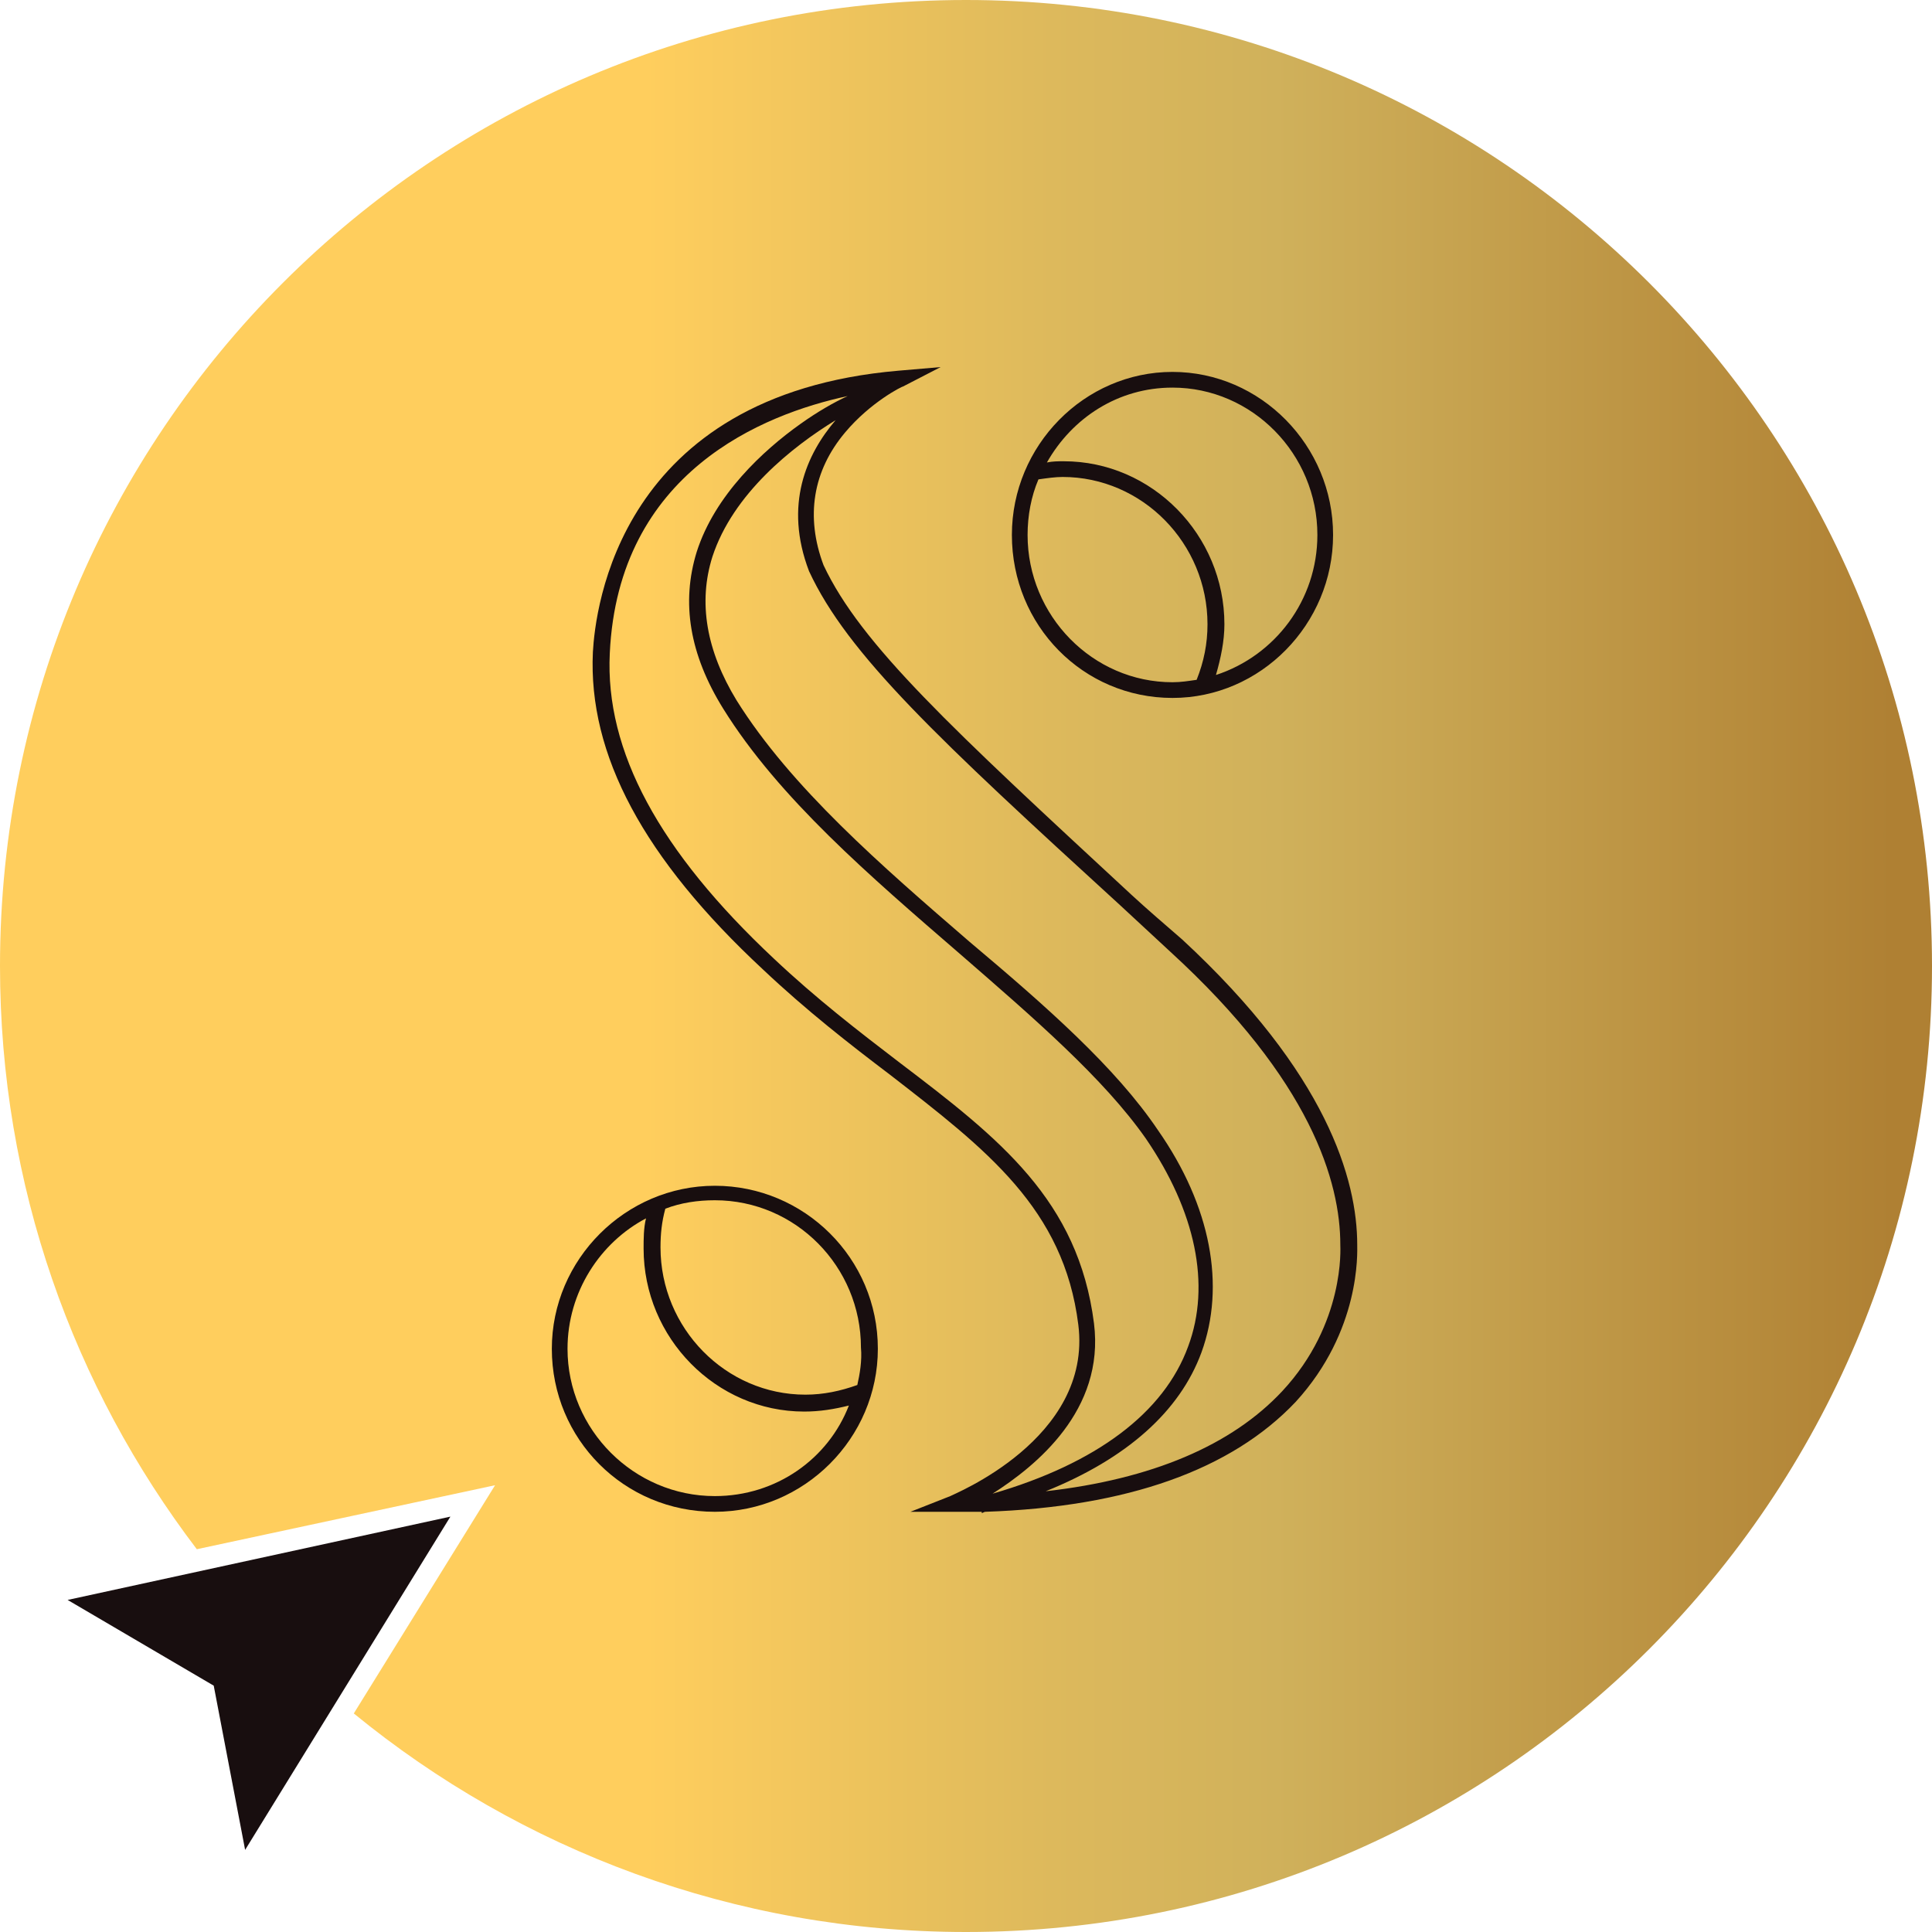
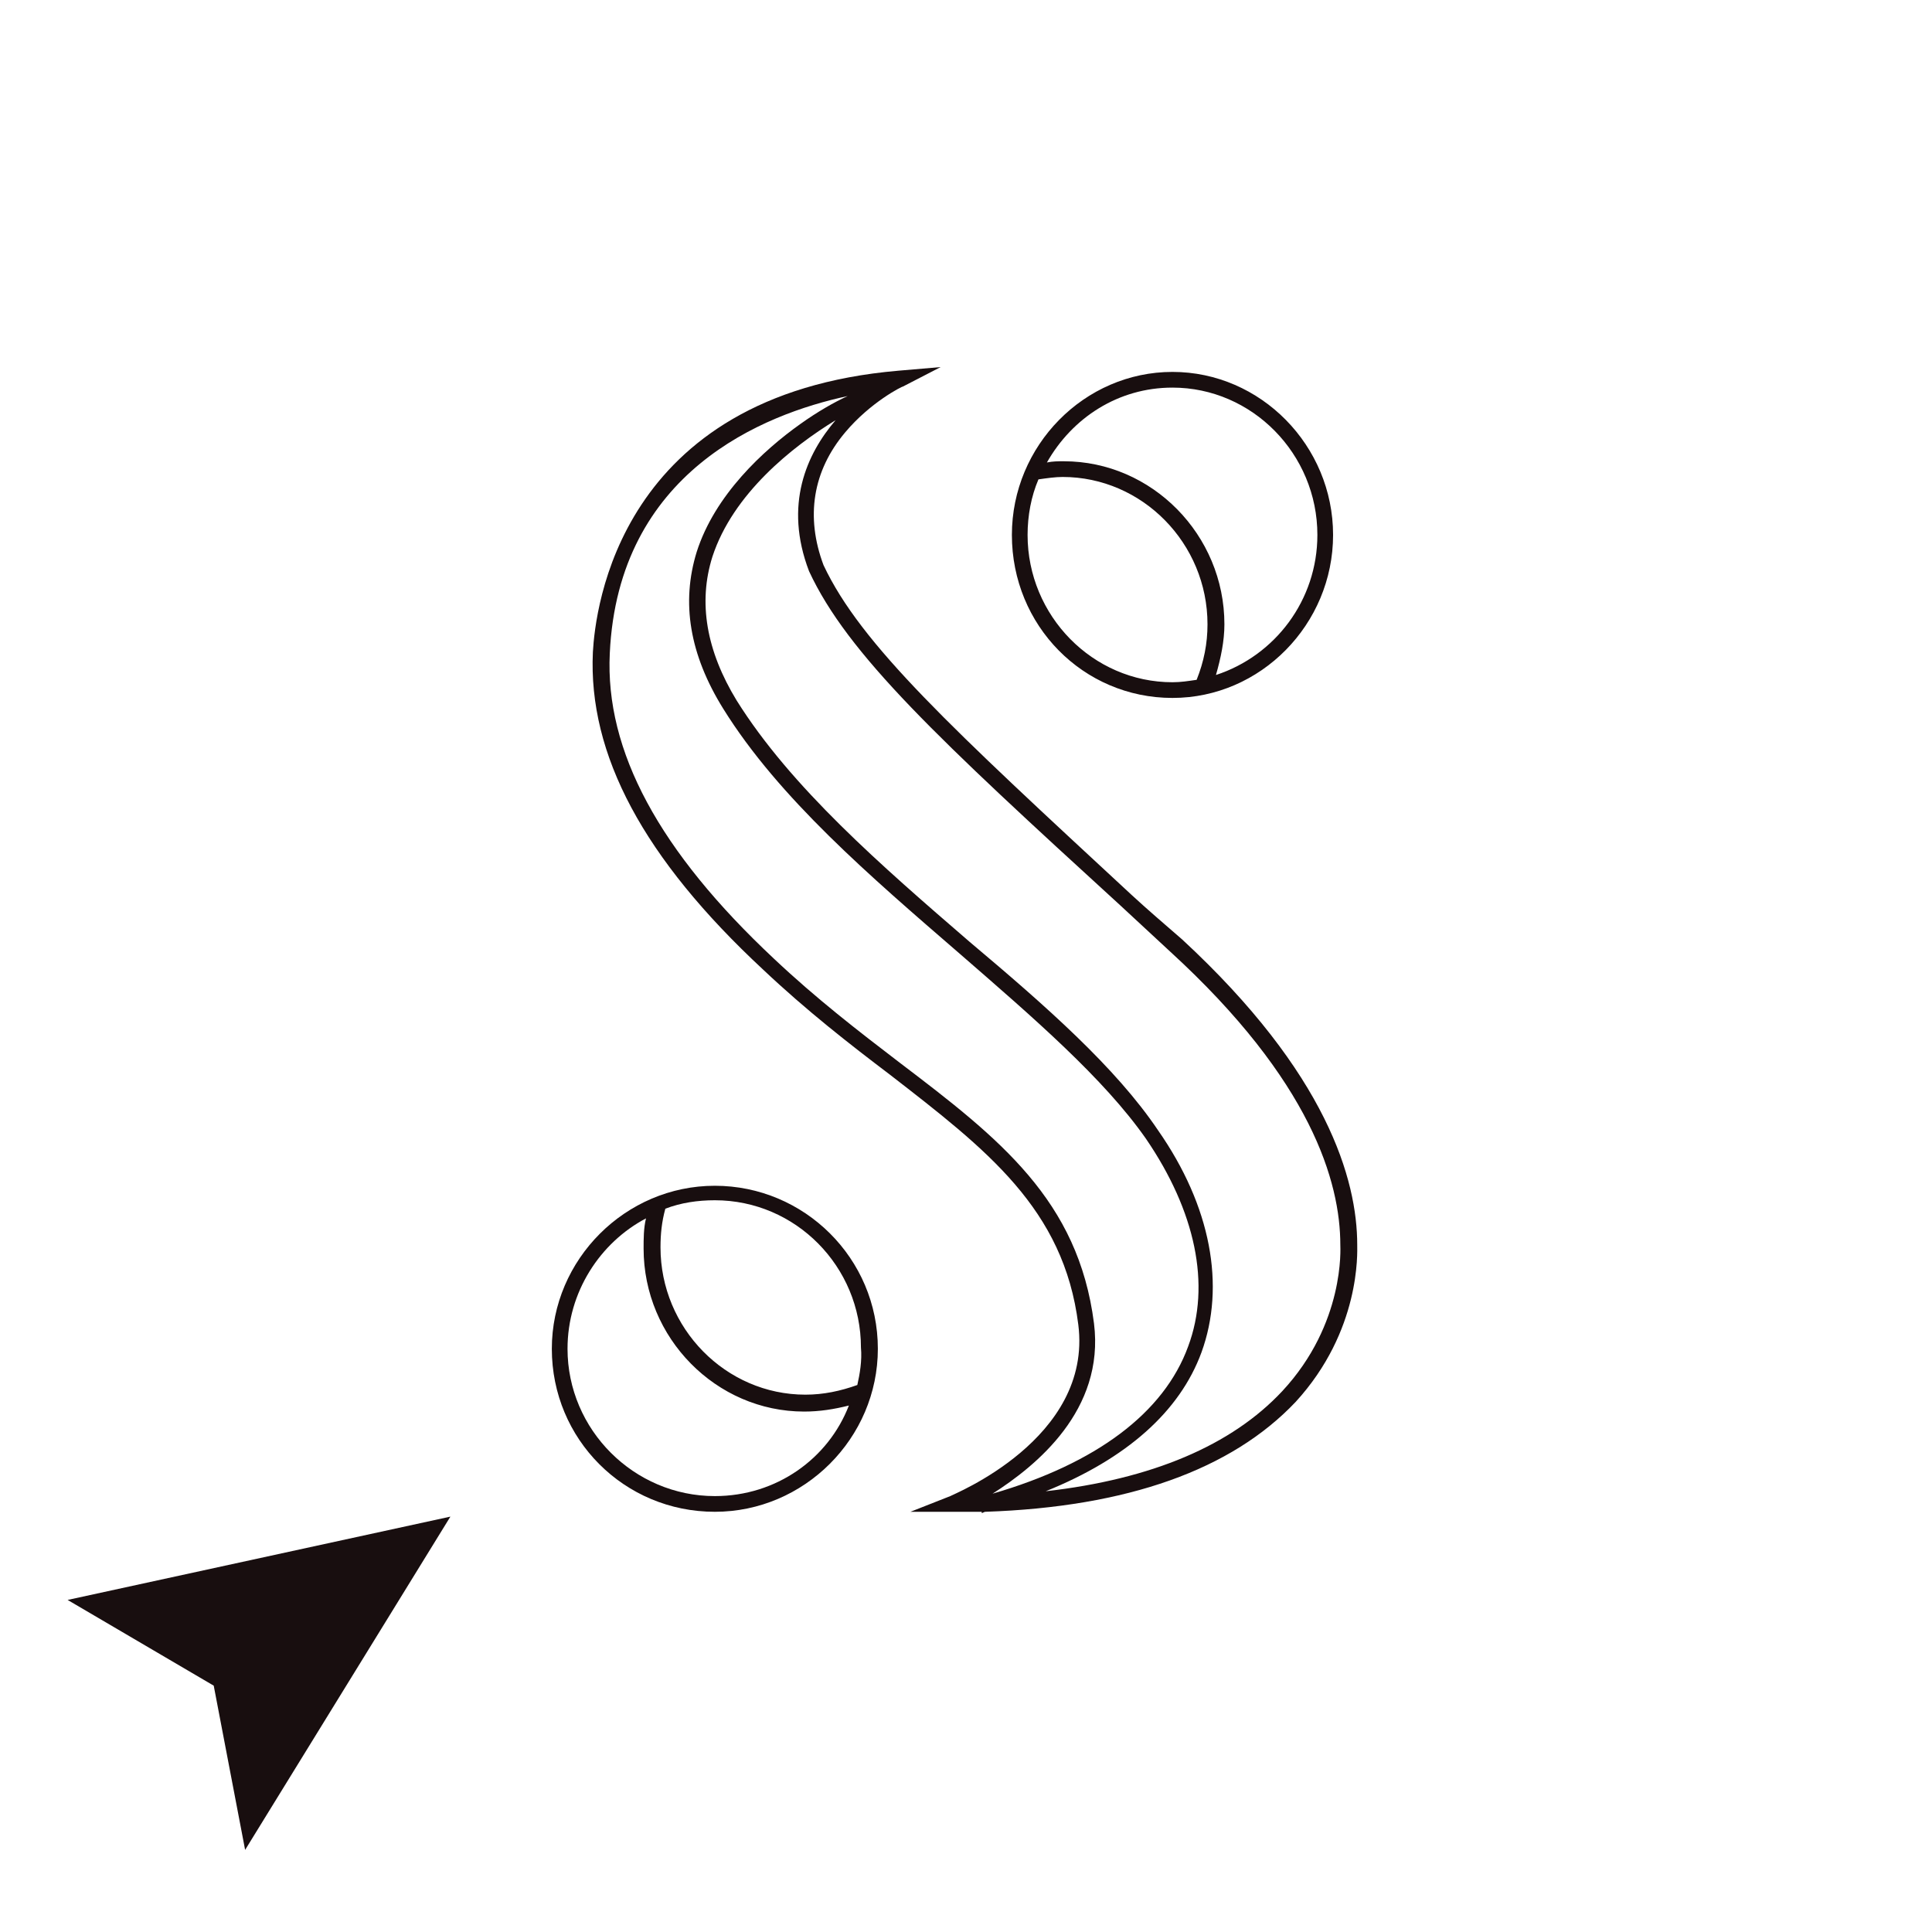
<svg xmlns="http://www.w3.org/2000/svg" version="1.1" id="Layer_1" x="0px" y="0px" viewBox="0 0 16 16" style="enable-background:new 0 0 16 16;" xml:space="preserve">
  <style type="text/css">
	.st0{fill:url(#SVGID_1_);}
	.st1{fill:#180E0F;}
</style>
  <g>
    <linearGradient id="SVGID_1_" gradientUnits="userSpaceOnUse" x1="-411.337" y1="305.673" x2="-411.301" y2="305.673" gradientTransform="matrix(529.957 -305.971 -305.971 -529.957 311516.156 36149.781)">
      <stop offset="0" style="stop-color:#FFCE5D" />
      <stop offset="0.308" style="stop-color:#FFCE5D" />
      <stop offset="0.531" style="stop-color:#DDB95C" />
      <stop offset="0.653" style="stop-color:#D0B15B" />
      <stop offset="0.992" style="stop-color:#AF8033" />
      <stop offset="1" style="stop-color:#AF8033" />
    </linearGradient>
-     <path class="st0" d="M2.93,14.19C4.31,15.32,6.08,16,8,16c4.42,0,8-3.58,8-8s-3.58-8-8-8S0,3.58,0,8c0,1.82,0.61,3.49,1.63,4.83   L4.1,12.3L2.93,14.19z" />
  </g>
  <g>
    <path class="st1" d="M5.92,9.82c-0.74,0-1.35,0.61-1.35,1.35c0,0.75,0.6,1.35,1.35,1.35c0.74,0,1.35-0.61,1.35-1.35   C7.27,10.42,6.66,9.82,5.92,9.82z M5.92,12.39c-0.67,0-1.22-0.55-1.22-1.22c0-0.47,0.27-0.88,0.65-1.08   c-0.02,0.08-0.02,0.17-0.02,0.25c0,0.74,0.6,1.35,1.33,1.35c0.13,0,0.25-0.02,0.37-0.05C6.86,12.08,6.43,12.39,5.92,12.39z    M7.1,11.47c-0.14,0.05-0.28,0.08-0.43,0.08c-0.66,0-1.2-0.55-1.2-1.22c0-0.11,0.01-0.21,0.04-0.32c0.13-0.05,0.27-0.07,0.41-0.07   c0.67,0,1.21,0.55,1.21,1.22C7.14,11.27,7.12,11.38,7.1,11.47z" />
    <path class="st1" d="M11.24,10.31c0-0.54-0.25-1.42-1.45-2.53C9.64,7.65,9.5,7.53,9.37,7.41C7.88,6.03,7.13,5.34,6.82,4.68   c-0.15-0.4-0.09-0.78,0.18-1.1C7.21,3.33,7.47,3.2,7.48,3.2l0.31-0.16L7.44,3.07C5.12,3.27,4.93,5.05,4.91,5.4   C4.87,6.25,5.33,7.11,6.32,8.03C6.68,8.37,7.04,8.65,7.37,8.9c0.8,0.62,1.44,1.11,1.56,2.07c0.12,0.95-1.05,1.41-1.06,1.42   l-0.33,0.13h0.36c0.08,0,0.16,0,0.23,0l0,0.01c0.01,0,0.02-0.01,0.03-0.01c1.18-0.04,2.04-0.35,2.57-0.91   C11.27,11.02,11.24,10.37,11.24,10.31z M9.06,10.96C8.93,9.94,8.28,9.43,7.45,8.8C7.11,8.54,6.76,8.27,6.41,7.94   c-0.95-0.89-1.4-1.72-1.36-2.53c0.07-1.5,1.27-1.98,1.97-2.13C6.91,3.33,6.77,3.41,6.63,3.51C6.32,3.73,5.92,4.1,5.77,4.57   c-0.13,0.42-0.06,0.85,0.22,1.3C6.45,6.61,7.21,7.26,7.95,7.9c0.61,0.53,1.19,1.03,1.54,1.53c0.41,0.6,0.54,1.21,0.35,1.72   c-0.2,0.55-0.76,0.97-1.62,1.22C8.58,12.14,9.15,11.68,9.06,10.96z M10.62,11.52c-0.42,0.45-1.08,0.73-1.96,0.83   c0.67-0.27,1.11-0.66,1.29-1.15c0.2-0.55,0.08-1.21-0.36-1.84C9.24,8.84,8.66,8.33,8.03,7.8c-0.73-0.63-1.48-1.28-1.93-2   C5.85,5.39,5.78,4.99,5.9,4.61c0.17-0.52,0.66-0.91,1.02-1.13C6.68,3.76,6.49,4.18,6.7,4.73l0,0C7.02,5.42,7.77,6.12,9.28,7.5   c0.13,0.12,0.27,0.25,0.41,0.38c1.17,1.07,1.41,1.91,1.41,2.43l0,0C11.1,10.33,11.14,10.96,10.62,11.52z" />
    <path class="st1" d="M9.71,5.78c0.73,0,1.33-0.61,1.33-1.35c0-0.74-0.6-1.35-1.33-1.35c-0.73,0-1.33,0.61-1.33,1.35   C8.38,5.18,8.97,5.78,9.71,5.78z M9.71,3.21c0.66,0,1.2,0.55,1.2,1.22c0,0.54-0.35,1-0.84,1.16c0.04-0.14,0.07-0.28,0.07-0.42   c0-0.74-0.6-1.35-1.33-1.35c-0.05,0-0.09,0-0.14,0.01C8.88,3.46,9.26,3.21,9.71,3.21z M8.6,3.97c0.07-0.01,0.14-0.02,0.2-0.02   c0.66,0,1.2,0.55,1.2,1.22c0,0.16-0.03,0.31-0.09,0.46c-0.07,0.01-0.13,0.02-0.2,0.02c-0.66,0-1.2-0.55-1.2-1.22   C8.51,4.27,8.54,4.11,8.6,3.97z" />
  </g>
  <polygon class="st1" points="2.03,15.32 3.73,12.56 3.73,12.56 0.56,13.25 1.77,13.96 " />
</svg>